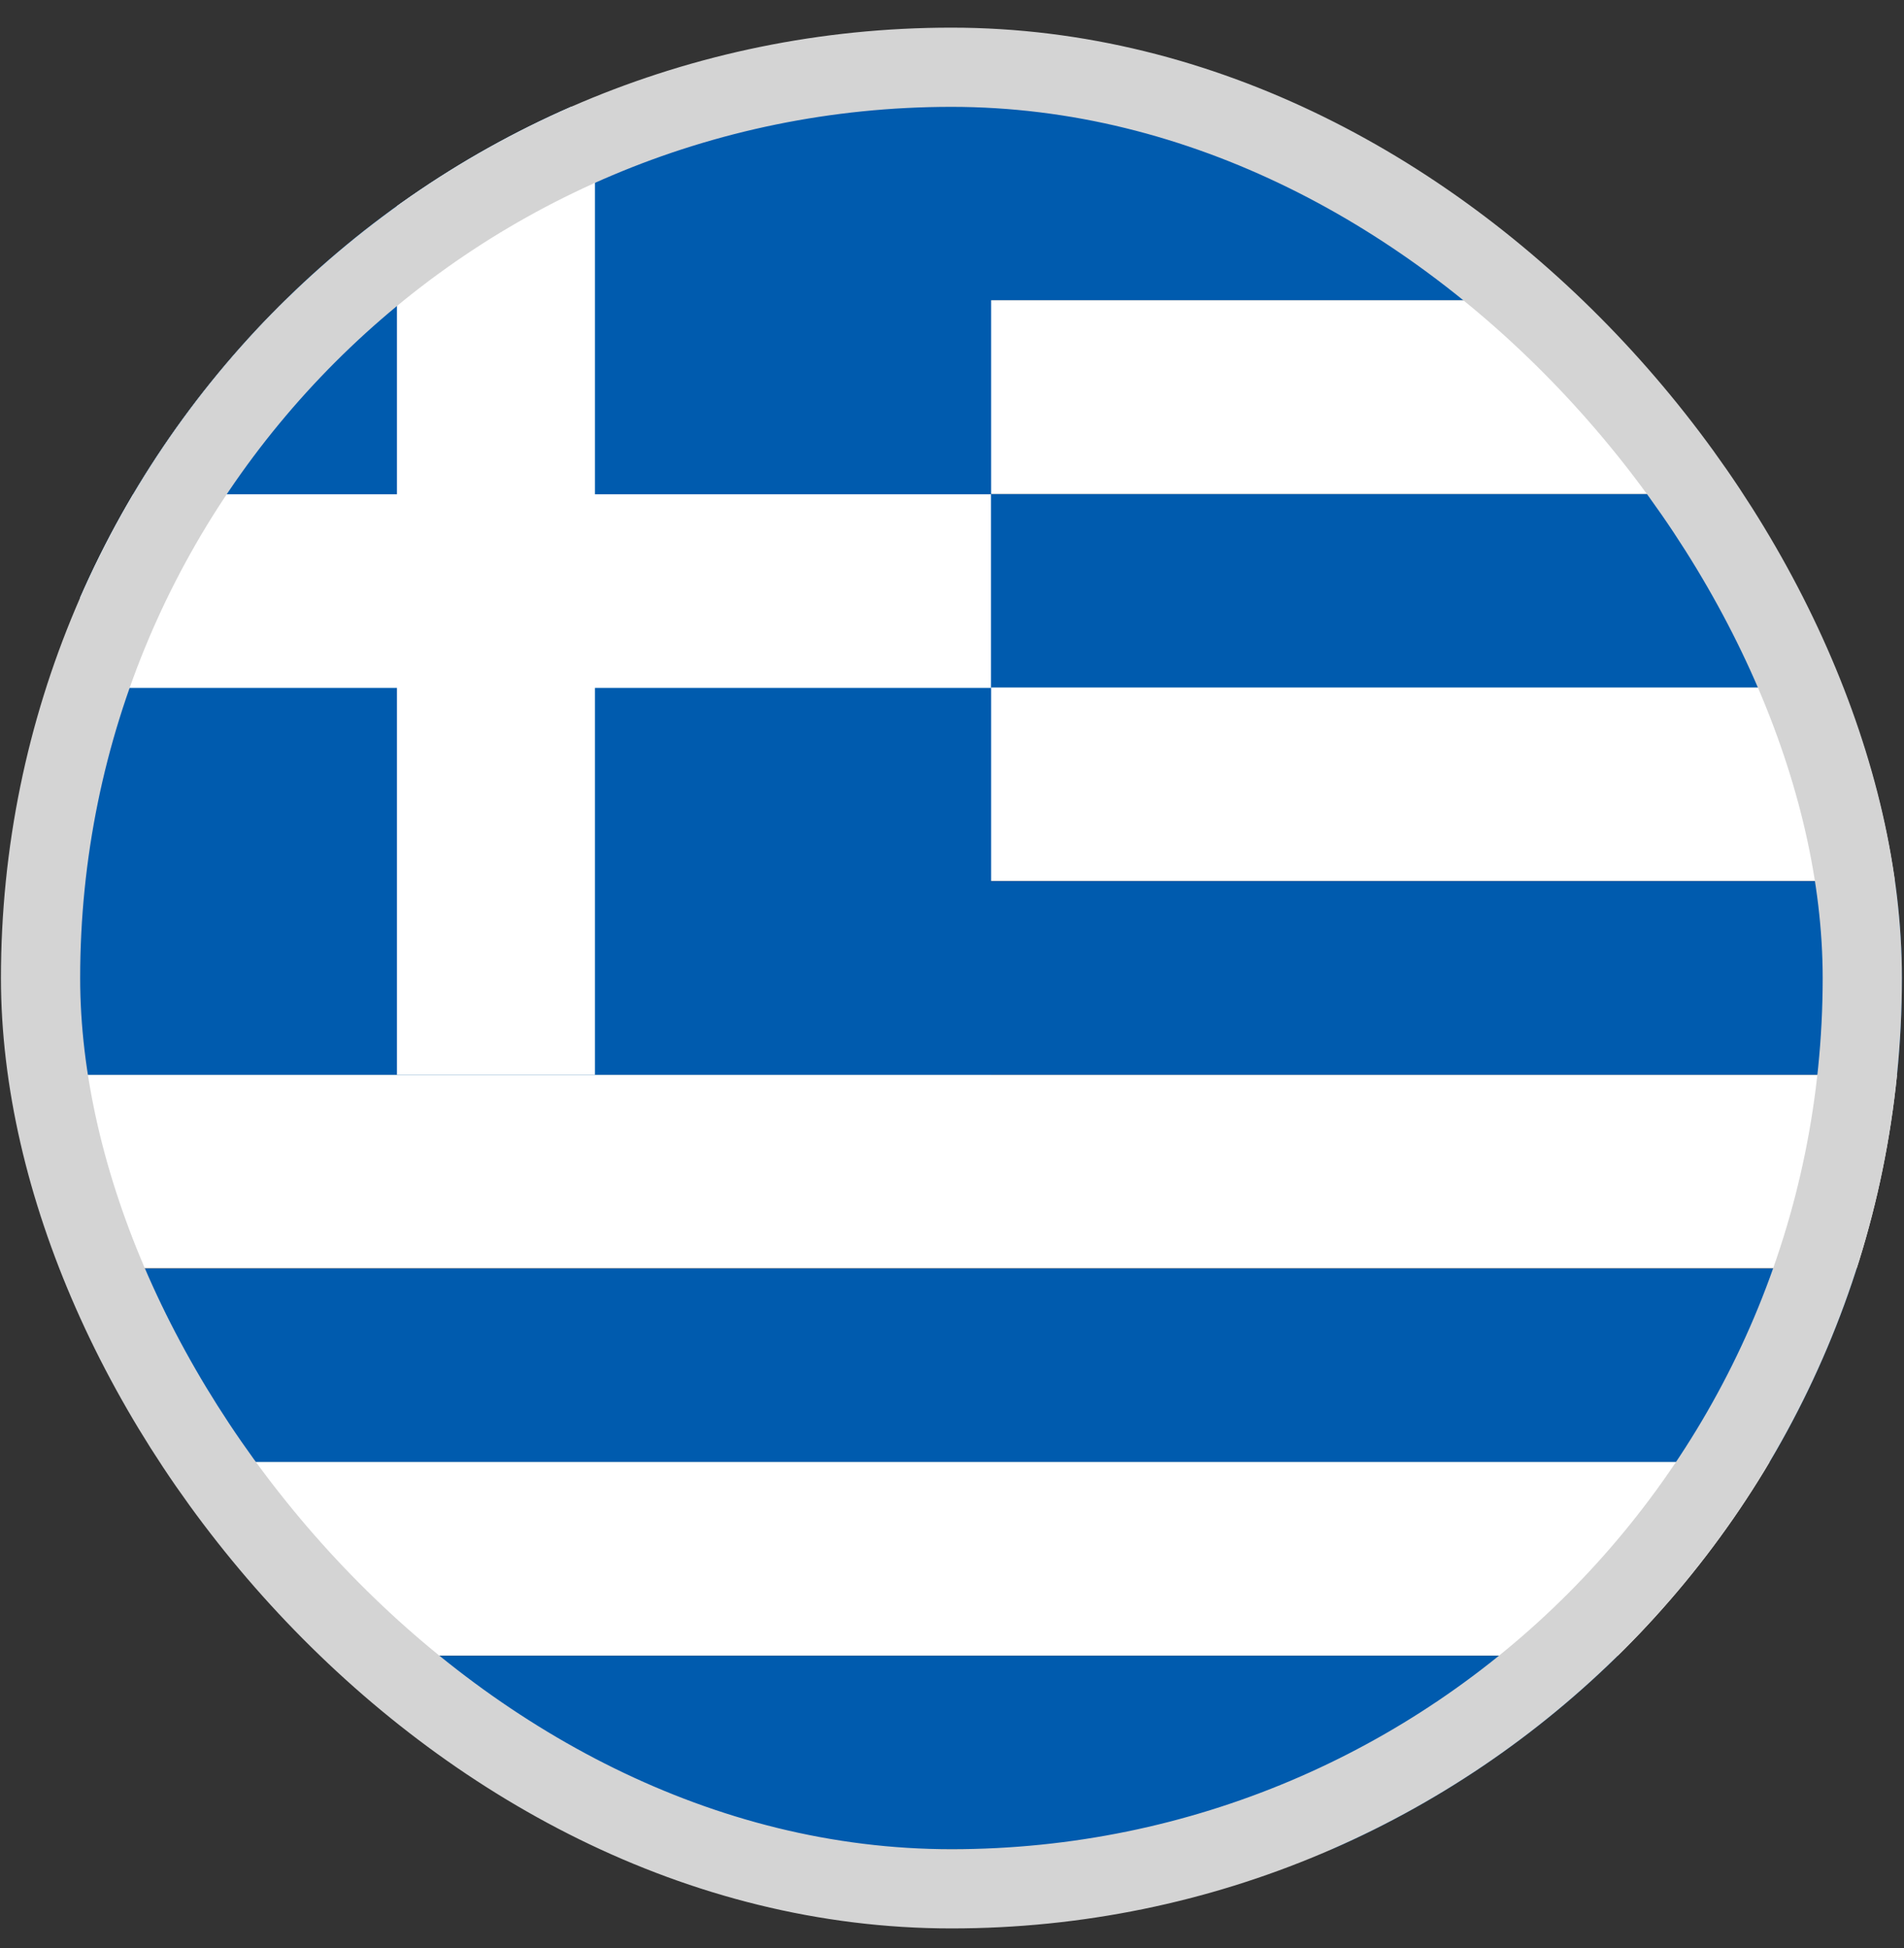
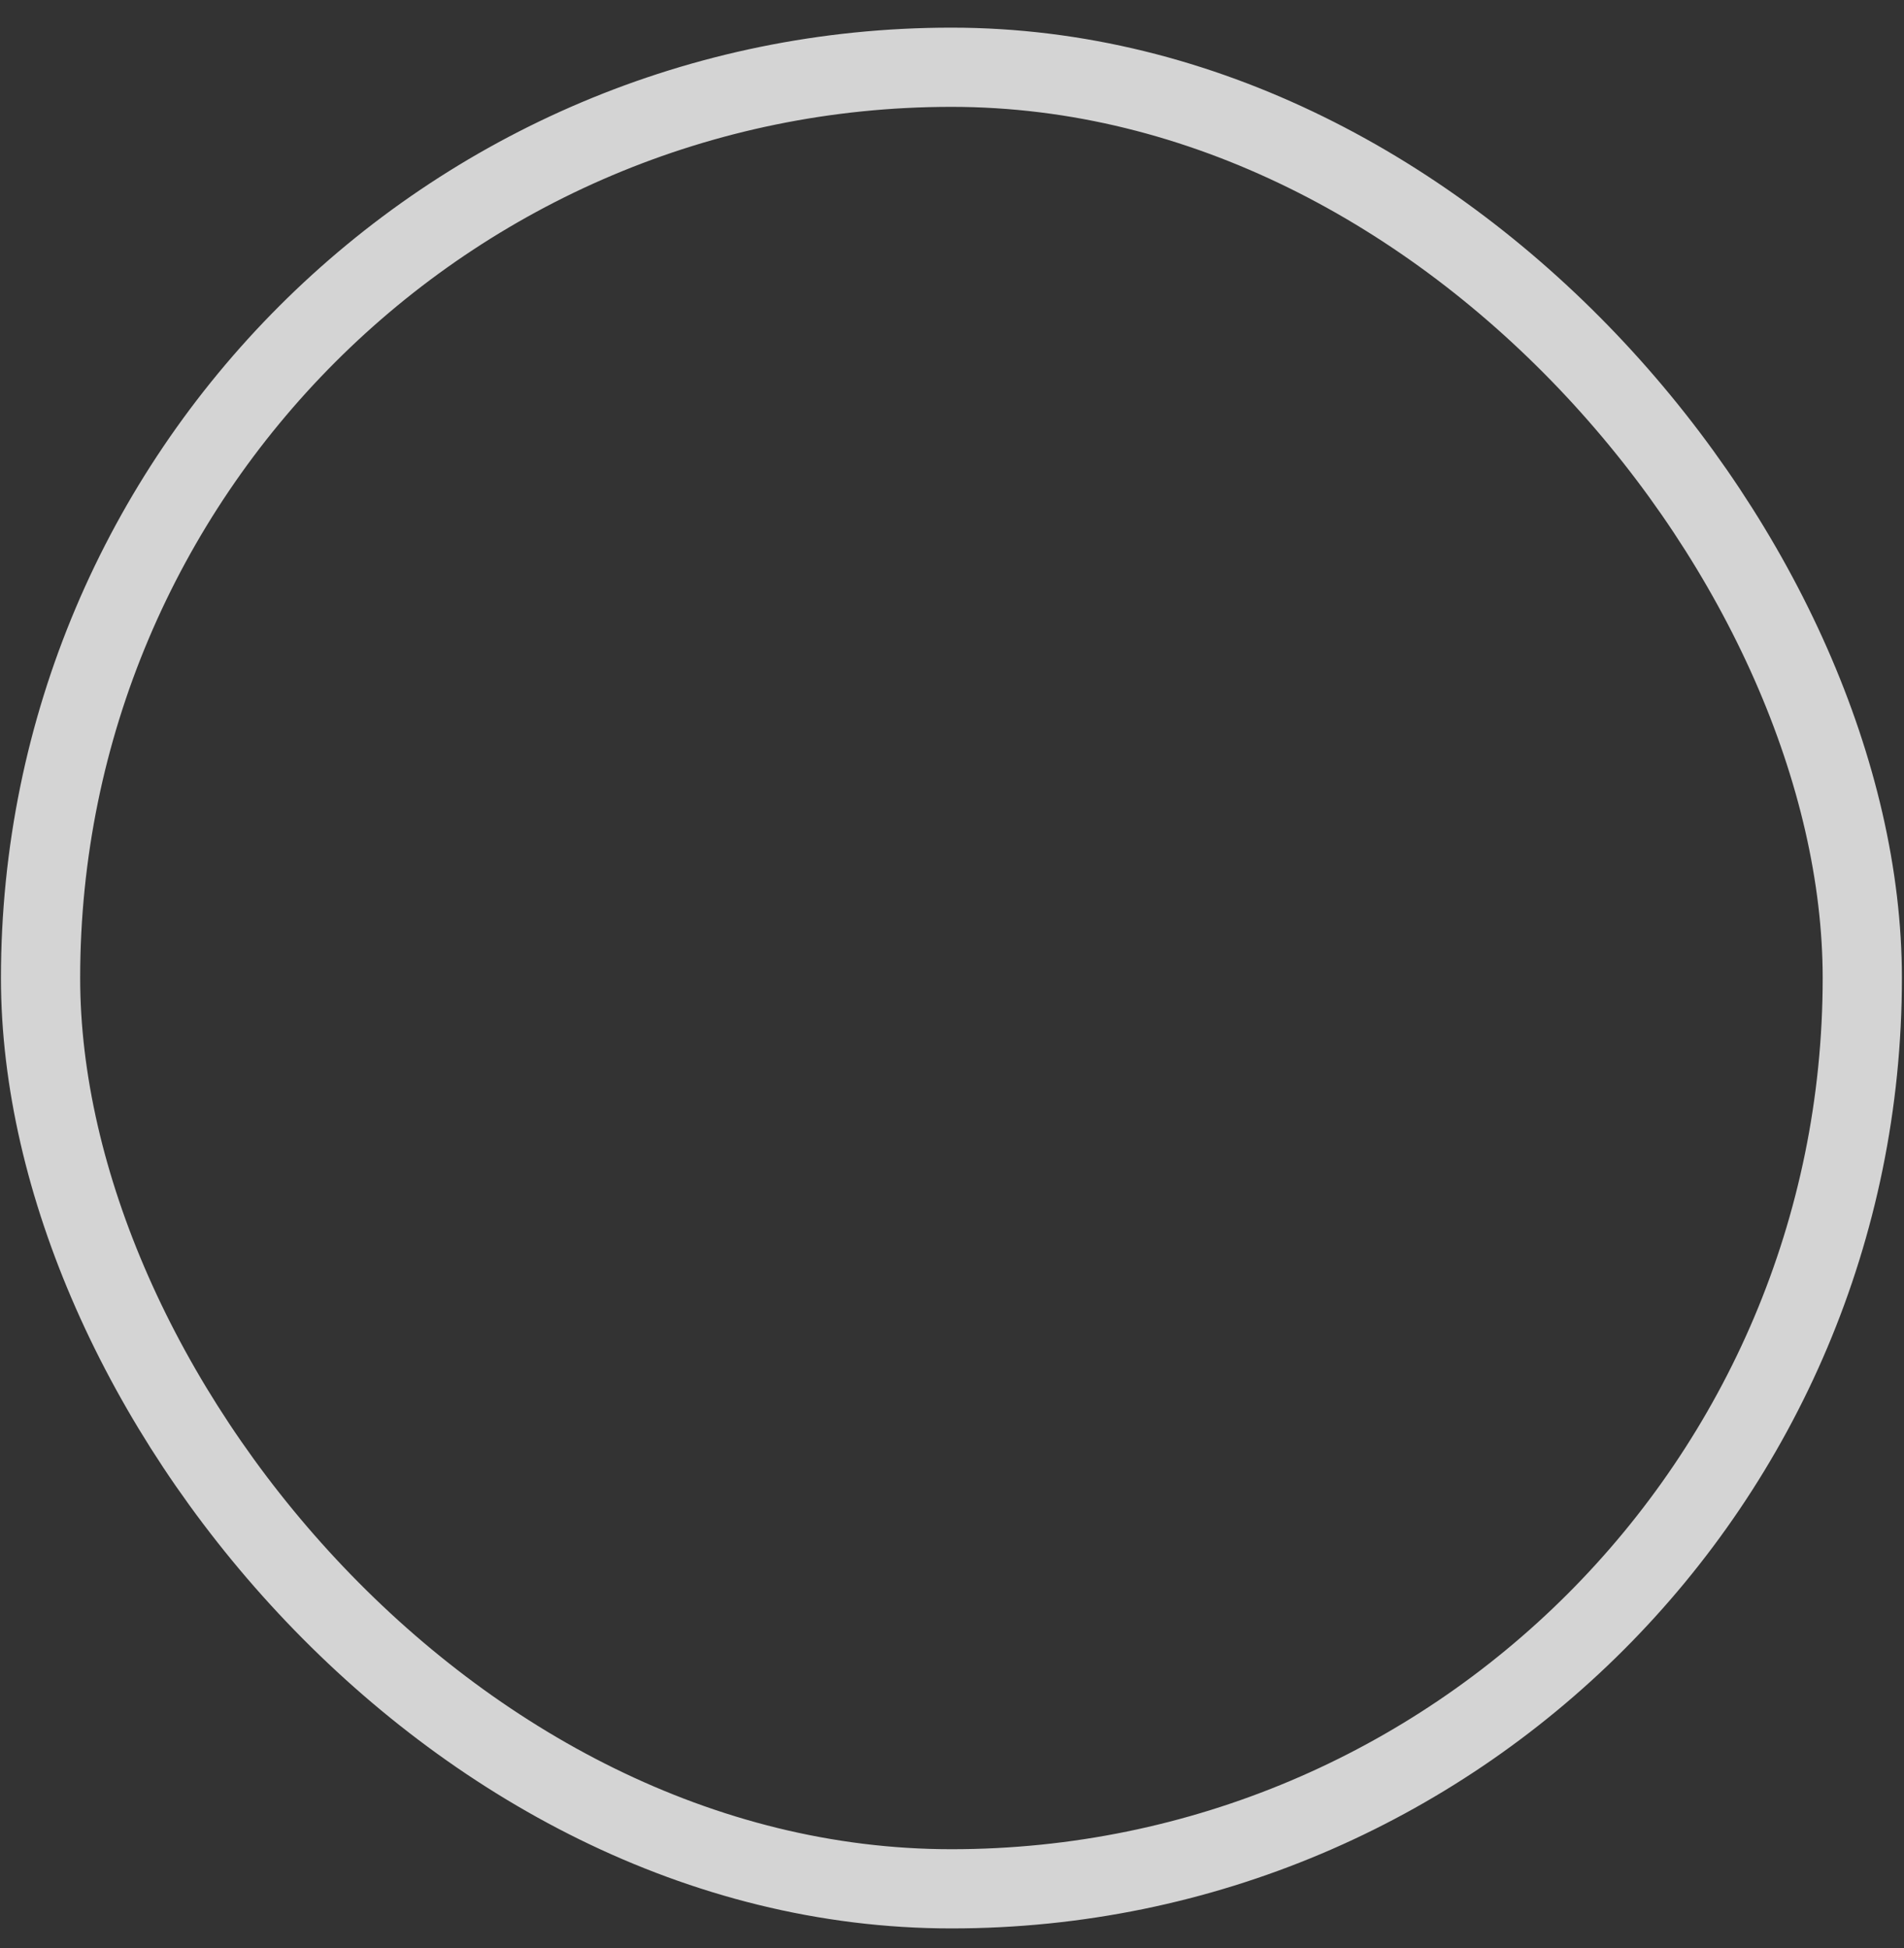
<svg xmlns="http://www.w3.org/2000/svg" width="43" height="44" viewBox="0 0 43 44" fill="none">
  <rect x="0" y="0" width="43" height="44" fill="#333333" stroke="none" />
  <g clip-path="url(#clip0_1844_37284)">
    <g clip-path="url(#clip1_1844_37284)">
      <g clip-path="url(#clip2_1844_37284)">
        <path fill-rule="evenodd" clip-rule="evenodd" d="M0.021 2.414H53.685V6.784H0.021V2.414Z" fill="#005BAE" />
-         <path fill-rule="evenodd" clip-rule="evenodd" d="M0.021 6.781H53.685V11.159H0.021V6.781Z" fill="white" />
+         <path fill-rule="evenodd" clip-rule="evenodd" d="M0.021 6.781H53.685V11.159H0.021Z" fill="white" />
        <path fill-rule="evenodd" clip-rule="evenodd" d="M0.021 11.16H53.685V15.53H0.021V11.16Z" fill="#005BAE" />
        <path fill-rule="evenodd" clip-rule="evenodd" d="M0.021 15.527H53.685V19.897H0.021V15.527Z" fill="white" />
        <path d="M0.021 2.414H22.384V24.279H0.021V2.414Z" fill="#005BAE" />
        <path fill-rule="evenodd" clip-rule="evenodd" d="M0.021 19.902H53.685V24.28H0.021V19.902Z" fill="#005BAE" />
        <path fill-rule="evenodd" clip-rule="evenodd" d="M0.021 24.277H53.685V28.647H0.021V24.277Z" fill="white" />
        <path fill-rule="evenodd" clip-rule="evenodd" d="M0.021 28.652H53.685V33.022H0.021V28.652Z" fill="#005BAE" />
        <path fill-rule="evenodd" clip-rule="evenodd" d="M0.021 33.02H53.685V37.398H0.021V33.02Z" fill="white" />
        <path fill-rule="evenodd" clip-rule="evenodd" d="M8.965 2.414H13.437V24.277H8.965V2.414Z" fill="white" />
        <path fill-rule="evenodd" clip-rule="evenodd" d="M0.021 11.164H22.381V15.537H0.021V11.164Z" fill="white" />
        <path d="M0.021 37.398H53.685V41.768H0.021V37.398Z" fill="#005BAE" />
      </g>
    </g>
  </g>
  <rect x="0.916" y="1.519" width="41.142" height="41.142" rx="20.571" stroke="#D4D4D4" stroke-width="1.789" />
  <defs>
    <clipPath id="clip0_1844_37284">
-       <rect x="0.021" y="0.625" width="42.931" height="42.931" rx="21.465" fill="white" />
-     </clipPath>
+       </clipPath>
    <clipPath id="clip1_1844_37284">
      <rect width="42.931" height="42.931" fill="white" transform="translate(1.811 0.625)" />
    </clipPath>
    <clipPath id="clip2_1844_37284">
      <rect width="53.663" height="39.353" fill="white" transform="translate(0.021 2.414)" />
    </clipPath>
  </defs>
</svg>